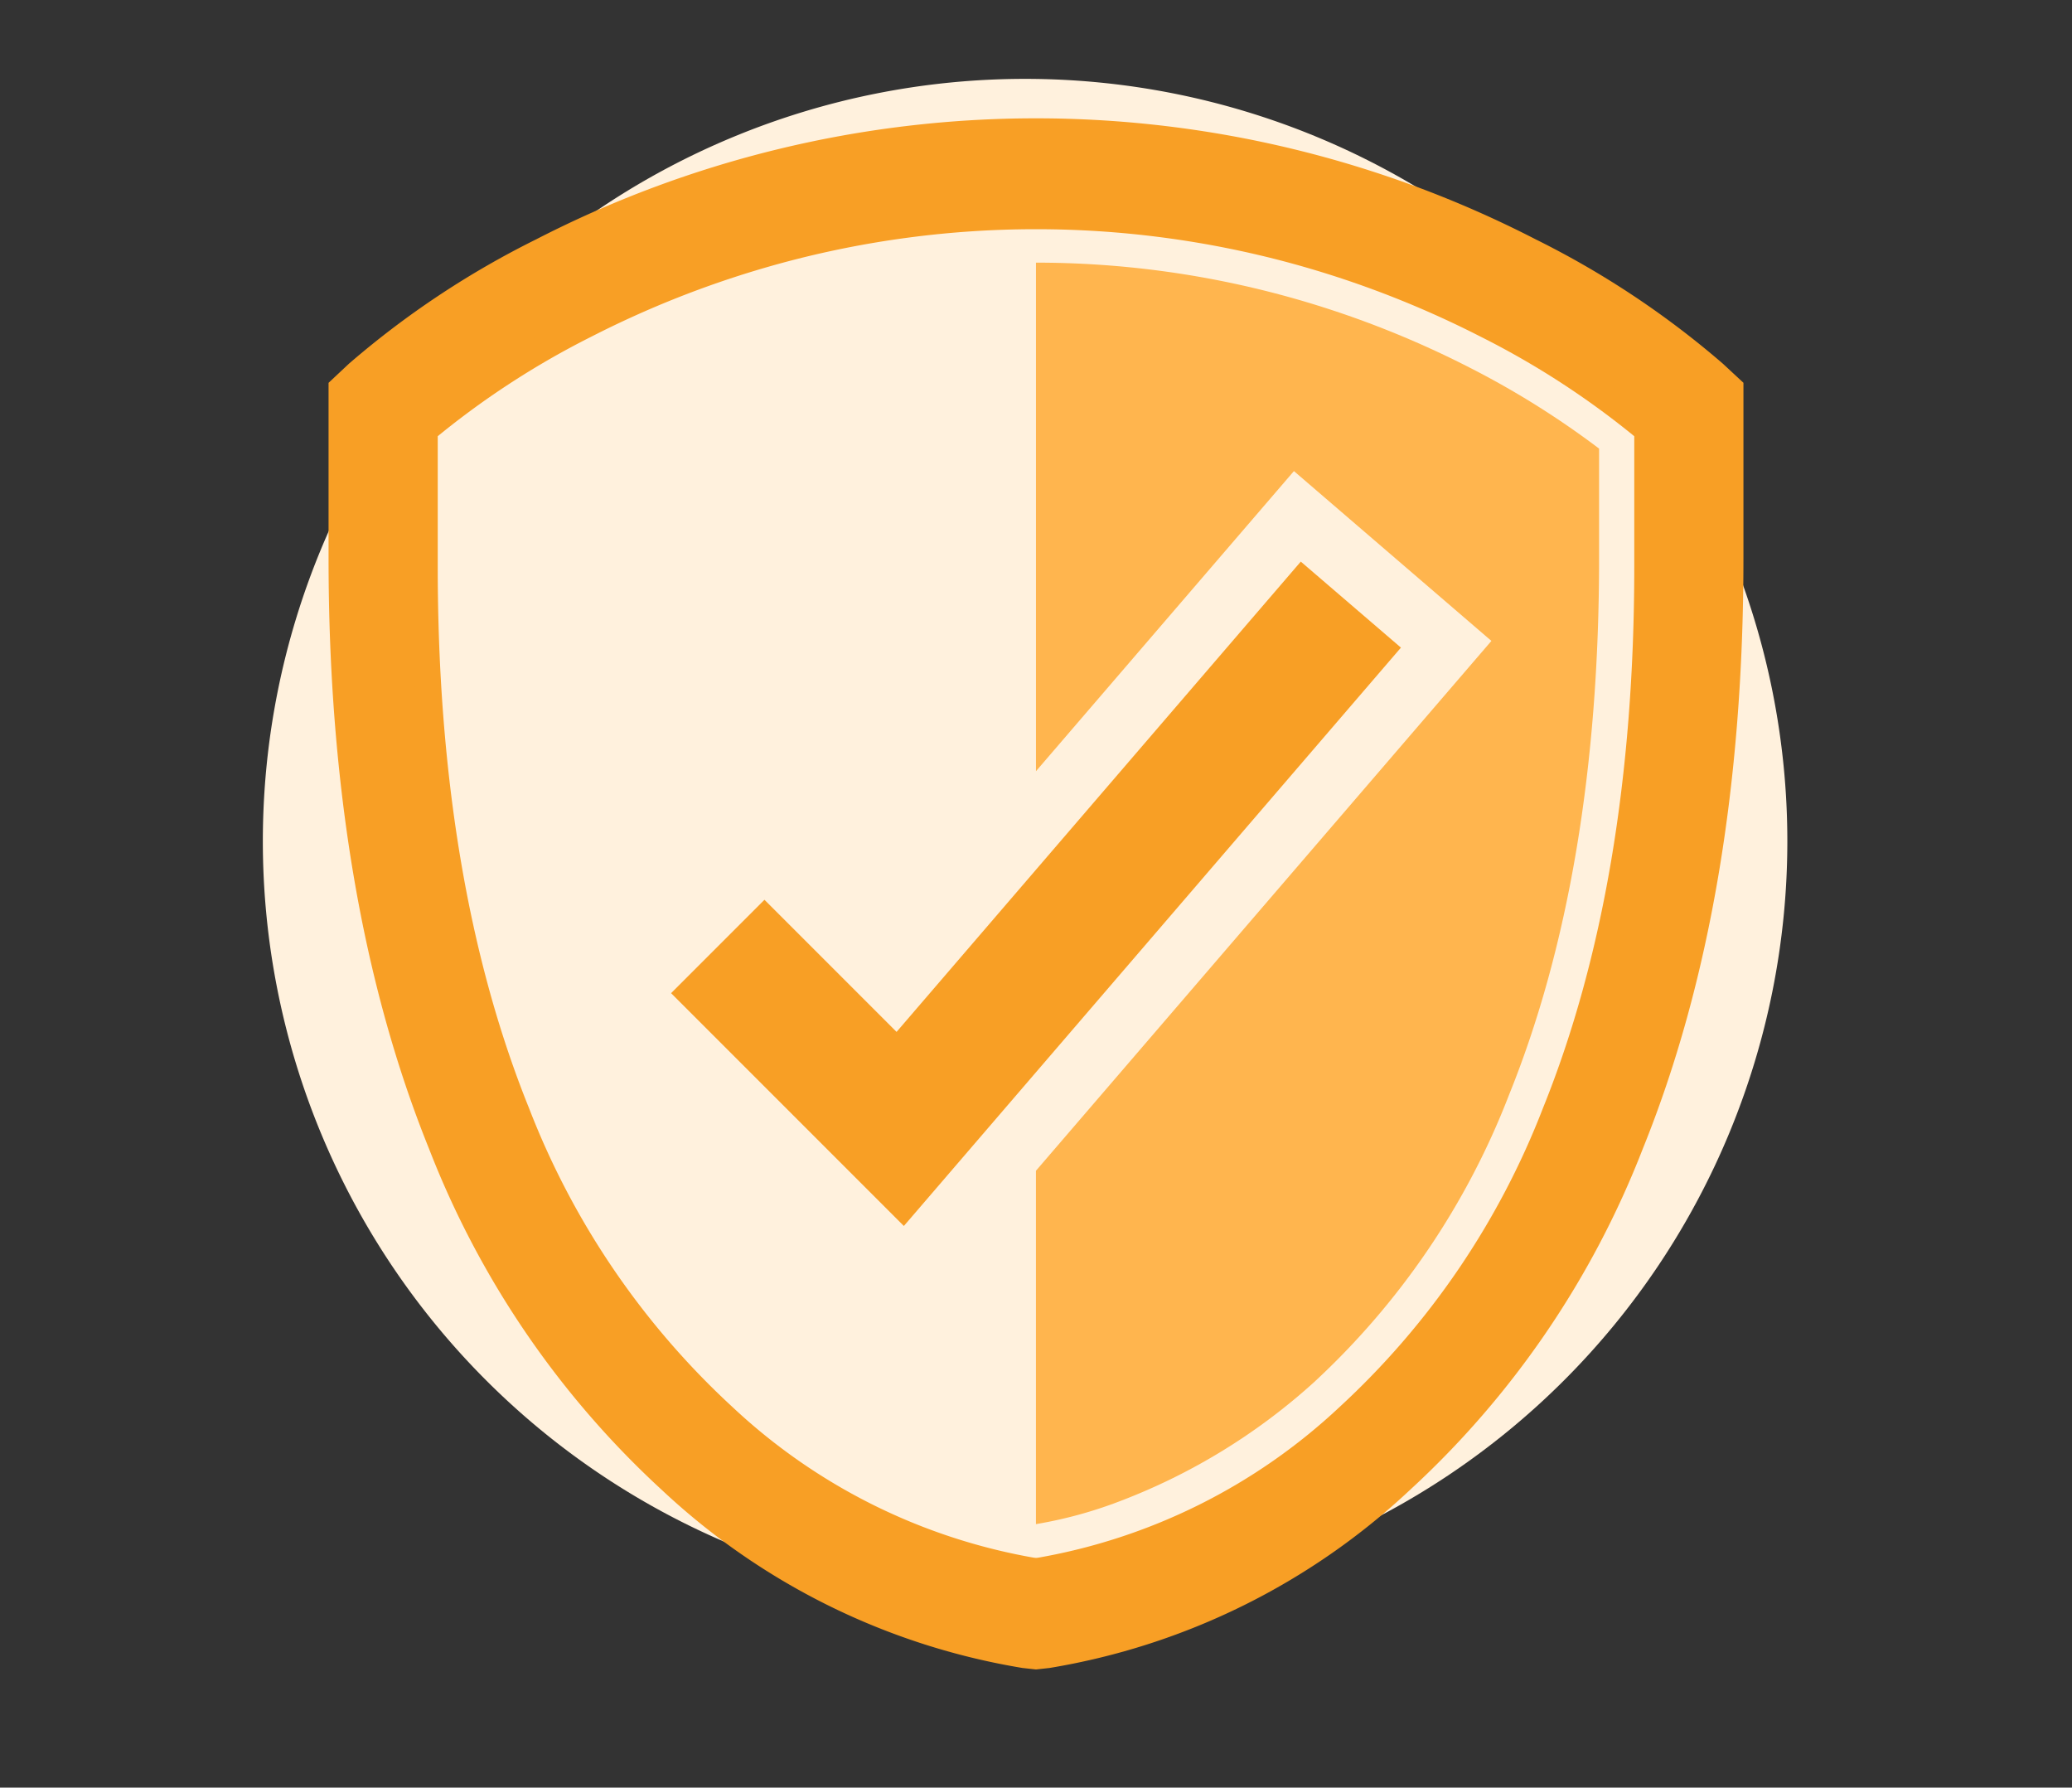
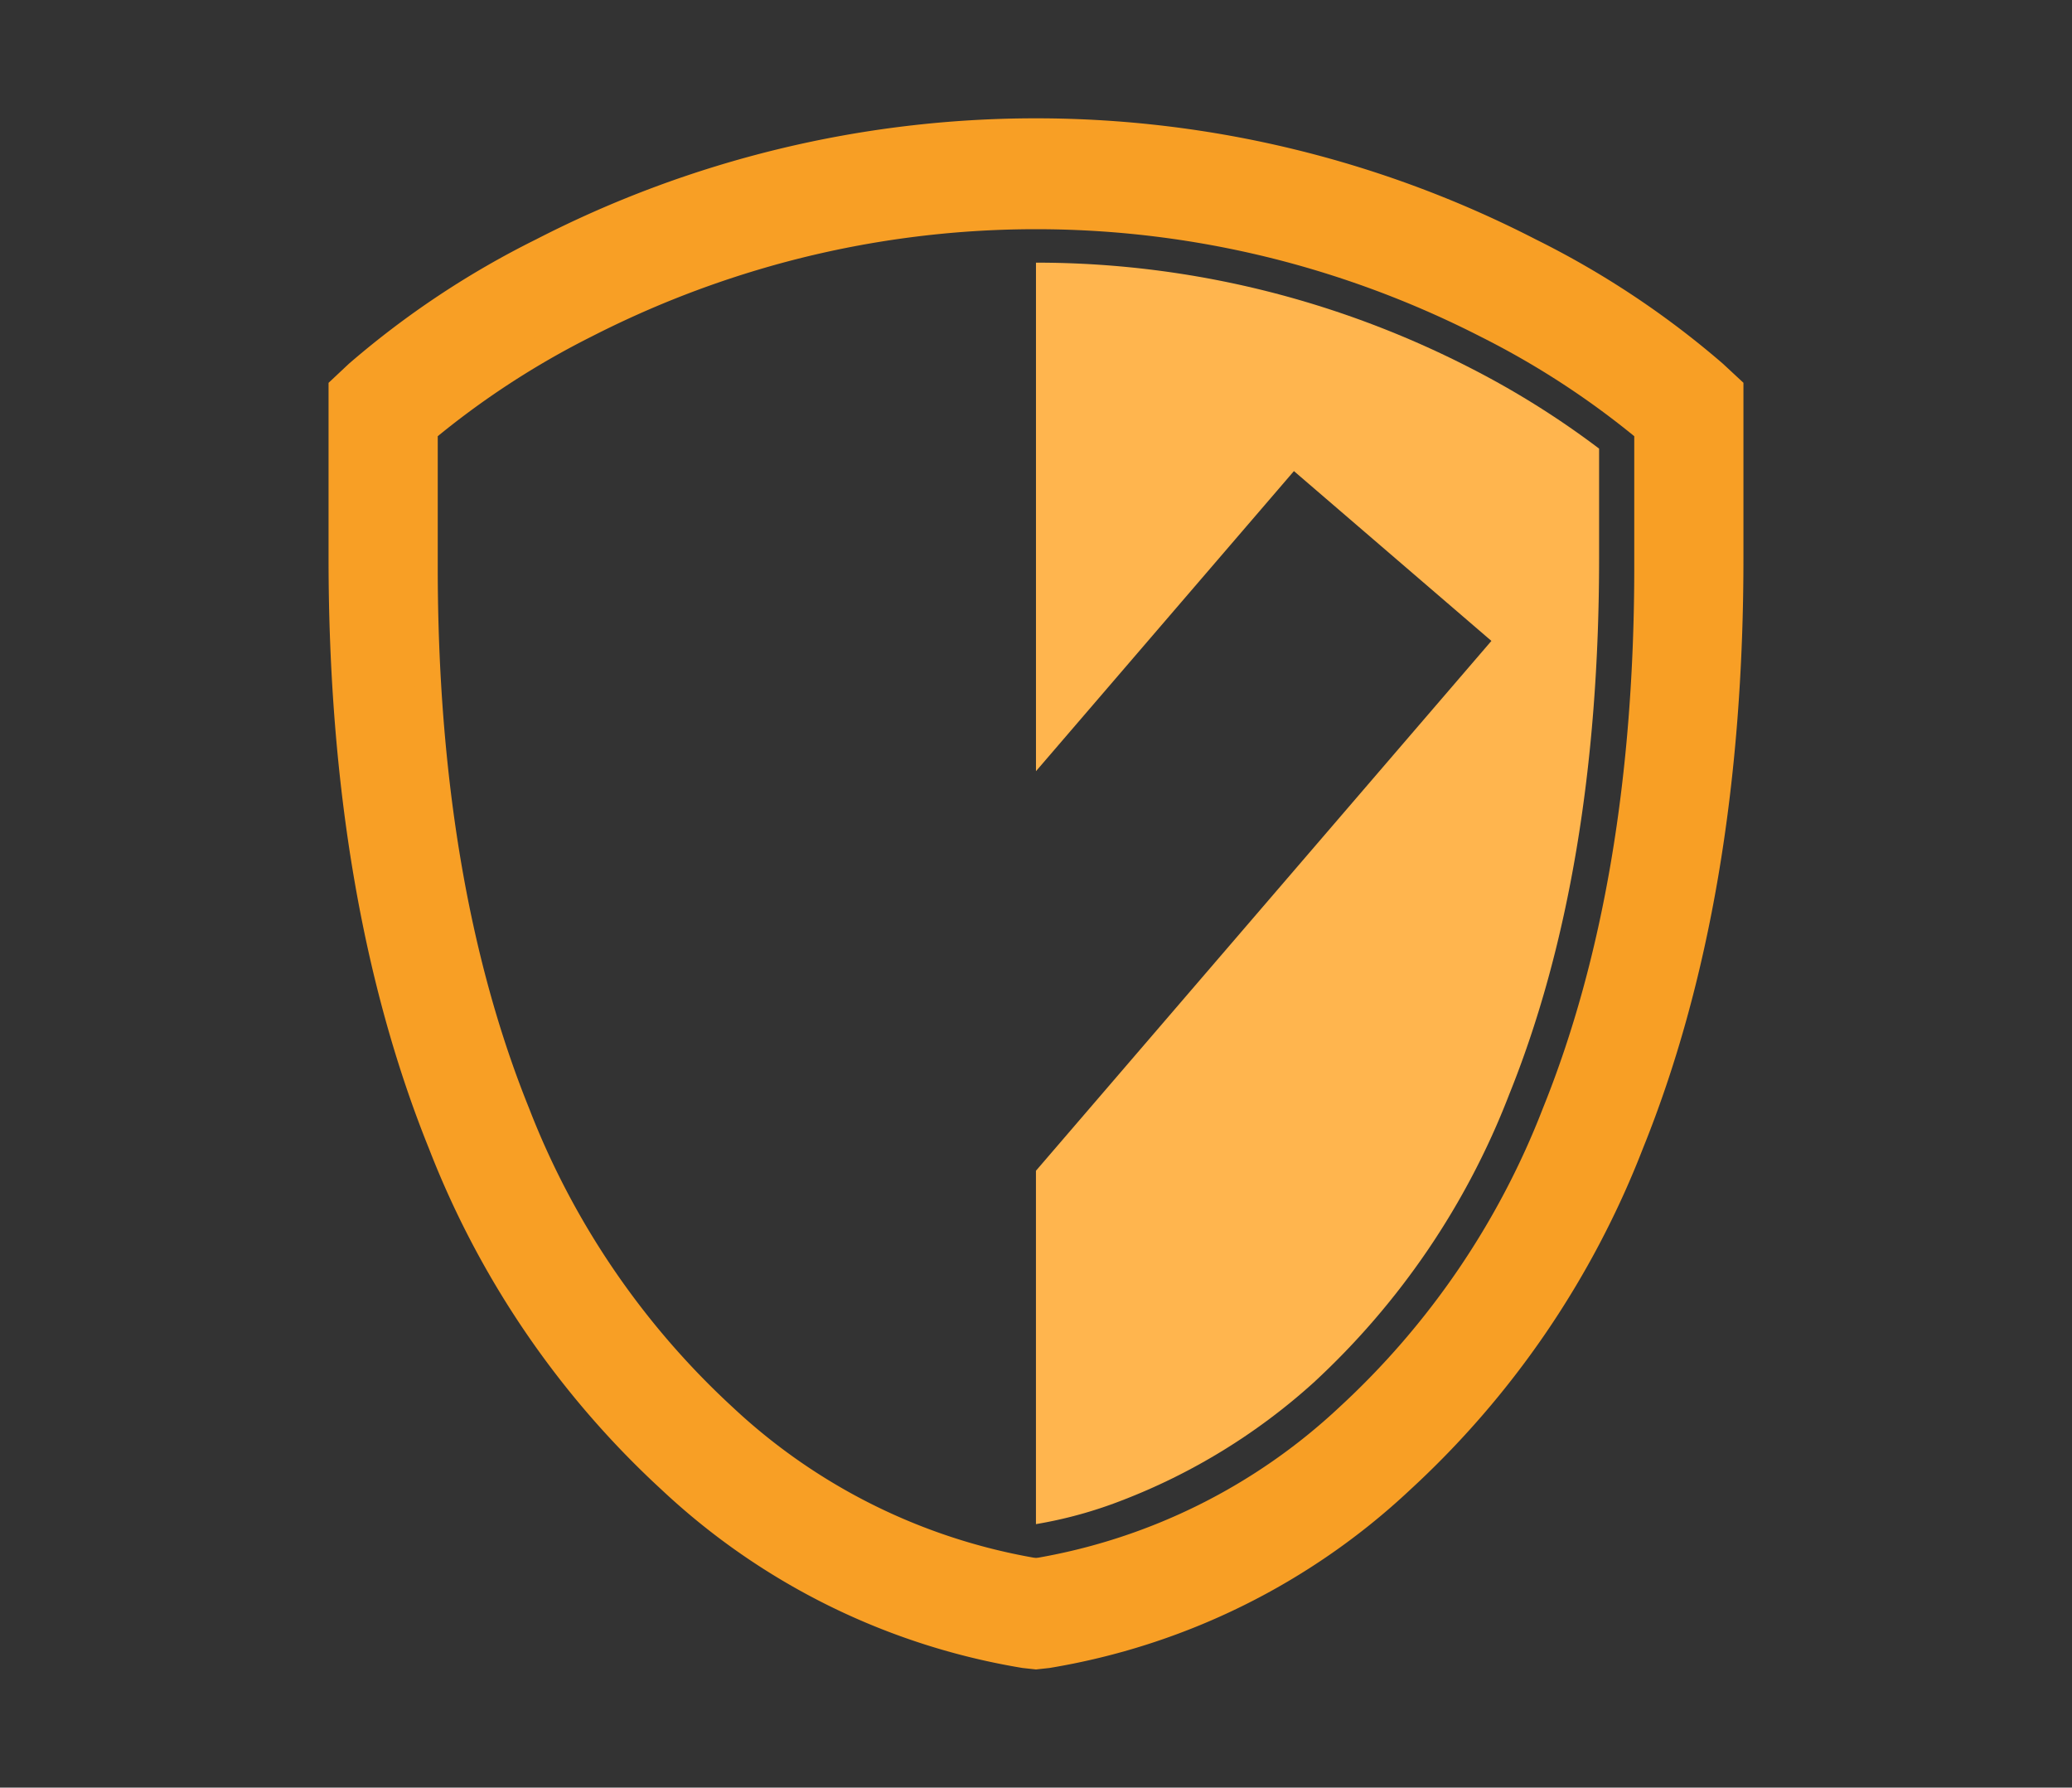
<svg xmlns="http://www.w3.org/2000/svg" width="78.83" height="68" viewBox="0 0 78.83 68">
  <rect x="0" y="0" width="78.83" height="68" fill="#333333" stroke="none" />
  <defs>
    <clipPath id="clip-path">
      <rect id="Rectangle_1102" data-name="Rectangle 1102" width="78.83" height="68" transform="translate(-13 -5)" fill="none" />
    </clipPath>
  </defs>
  <g id="Group_3639" data-name="Group 3639" transform="translate(13 5.005)">
-     <path id="Path_821" data-name="Path 821" d="M29,0A29,29,0,1,1,0,29,29,29,0,0,1,29,0Z" transform="translate(-3 -2.005)" fill="#fff1dd" />
    <g id="Group_3639-2" data-name="Group 3639" transform="translate(0 -0.005)" clip-path="url(#clip-path)">
      <path id="Path_815" data-name="Path 815" d="M471.163,88.486a35.991,35.991,0,0,0-9.387-1.244v19.345l9.814-11.416,7.513,6.46-17.328,20.155v13.442a16.5,16.5,0,0,0,3.241-.891,23.38,23.38,0,0,0,7.316-4.487,29.193,29.193,0,0,0,7.443-10.954c2.273-5.622,3.425-12.485,3.425-20.4V94.316a32.9,32.9,0,0,0-4.94-3.089,36.474,36.474,0,0,0-7.1-2.742" transform="translate(-435.362 -82.251)" fill="#ffb54e" />
      <path id="Path_816" data-name="Path 816" d="M52.212,9.2a33.459,33.459,0,0,0-7-4.648,41.064,41.064,0,0,0-37.6,0,33.421,33.421,0,0,0-7,4.648L0,9.774v6.467C0,24.8,1.274,32.29,3.788,38.51a34.145,34.145,0,0,0,8.737,12.8,25.811,25.811,0,0,0,13.449,6.639l.441.048.441-.048A25.815,25.815,0,0,0,40.3,51.308a34.141,34.141,0,0,0,8.736-12.8C51.555,32.29,52.83,24.8,52.83,16.241V9.774Zm-2.536,7.364c0,8.02-1.181,15.009-3.511,20.773a30.814,30.814,0,0,1-7.871,11.556,22.9,22.9,0,0,1-11.719,5.85l-.159.017-.16-.017a22.906,22.906,0,0,1-11.719-5.85A30.821,30.821,0,0,1,6.664,37.337C4.335,31.573,3.154,24.584,3.154,16.564V11.352A32.185,32.185,0,0,1,9.264,7.36a37.963,37.963,0,0,1,7.381-2.852,37.515,37.515,0,0,1,19.539,0A37.978,37.978,0,0,1,43.565,7.36a32.187,32.187,0,0,1,6.111,3.992Z" transform="translate(0 0.005)" fill="#f89f25" stroke="#f89f25" stroke-width="1" />
-       <path id="Path_817" data-name="Path 817" d="M243.032,286.07,227.653,303.96l-5.026-5.026-3.552,3.552,8.856,8.856,18.911-22Z" transform="translate(-206.543 -269.707)" fill="#f89f25" />
    </g>
  </g>
</svg>